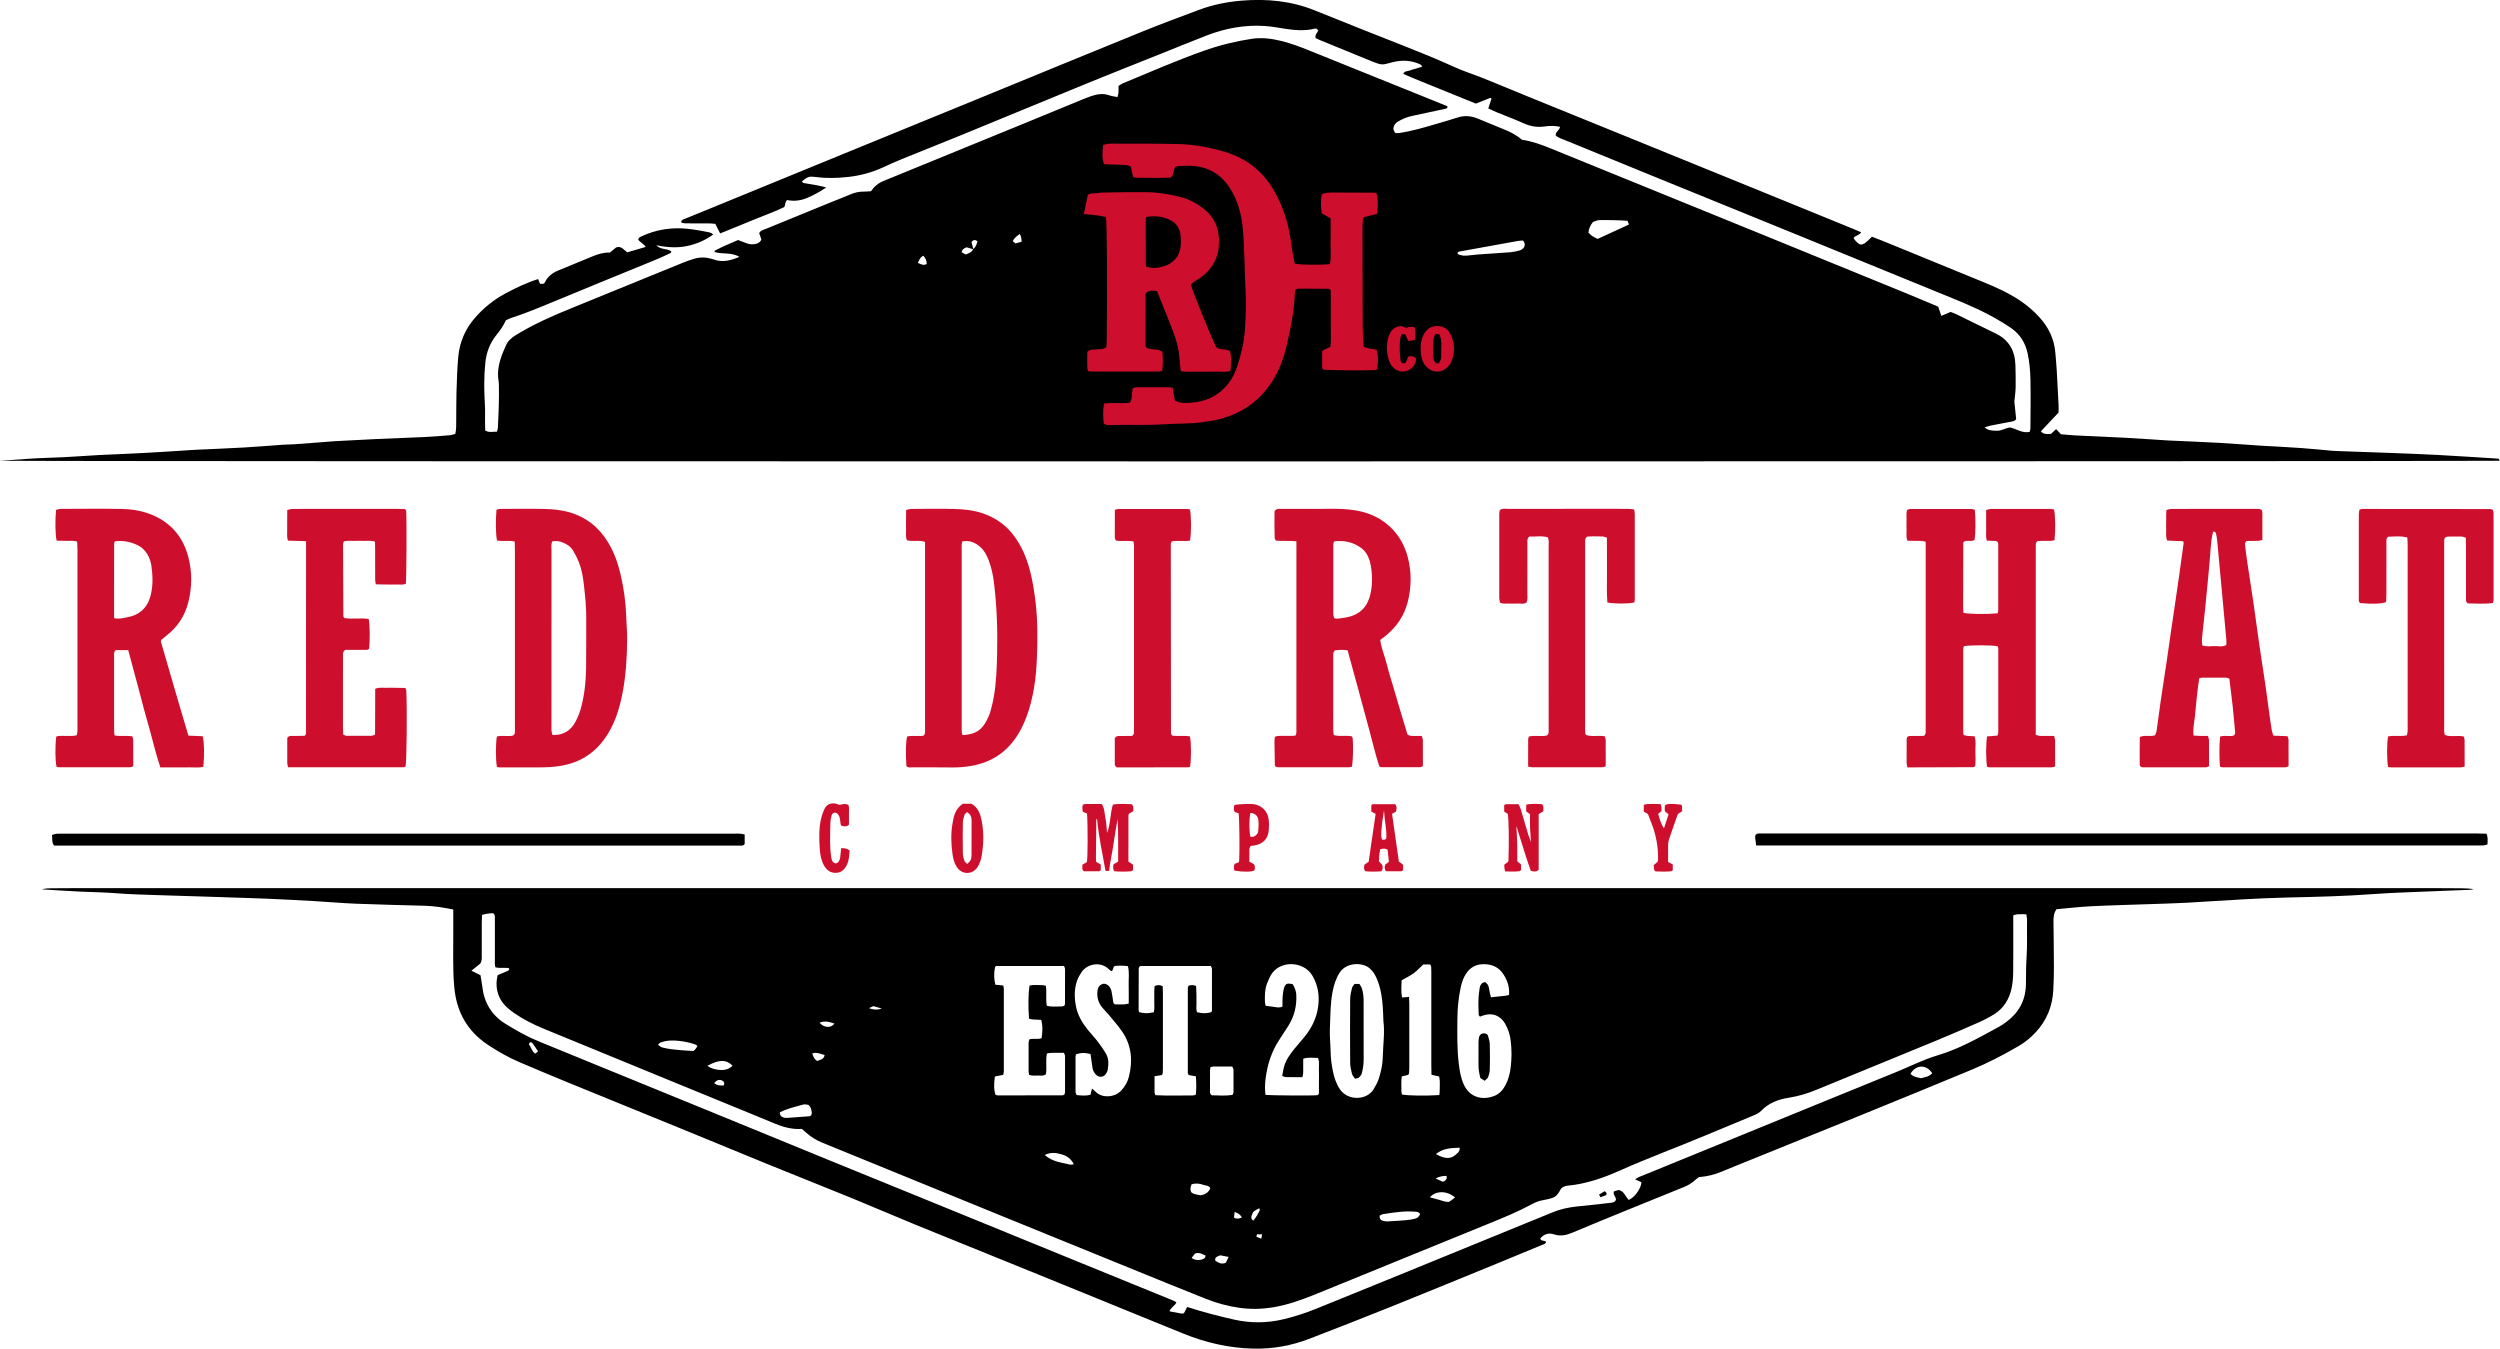
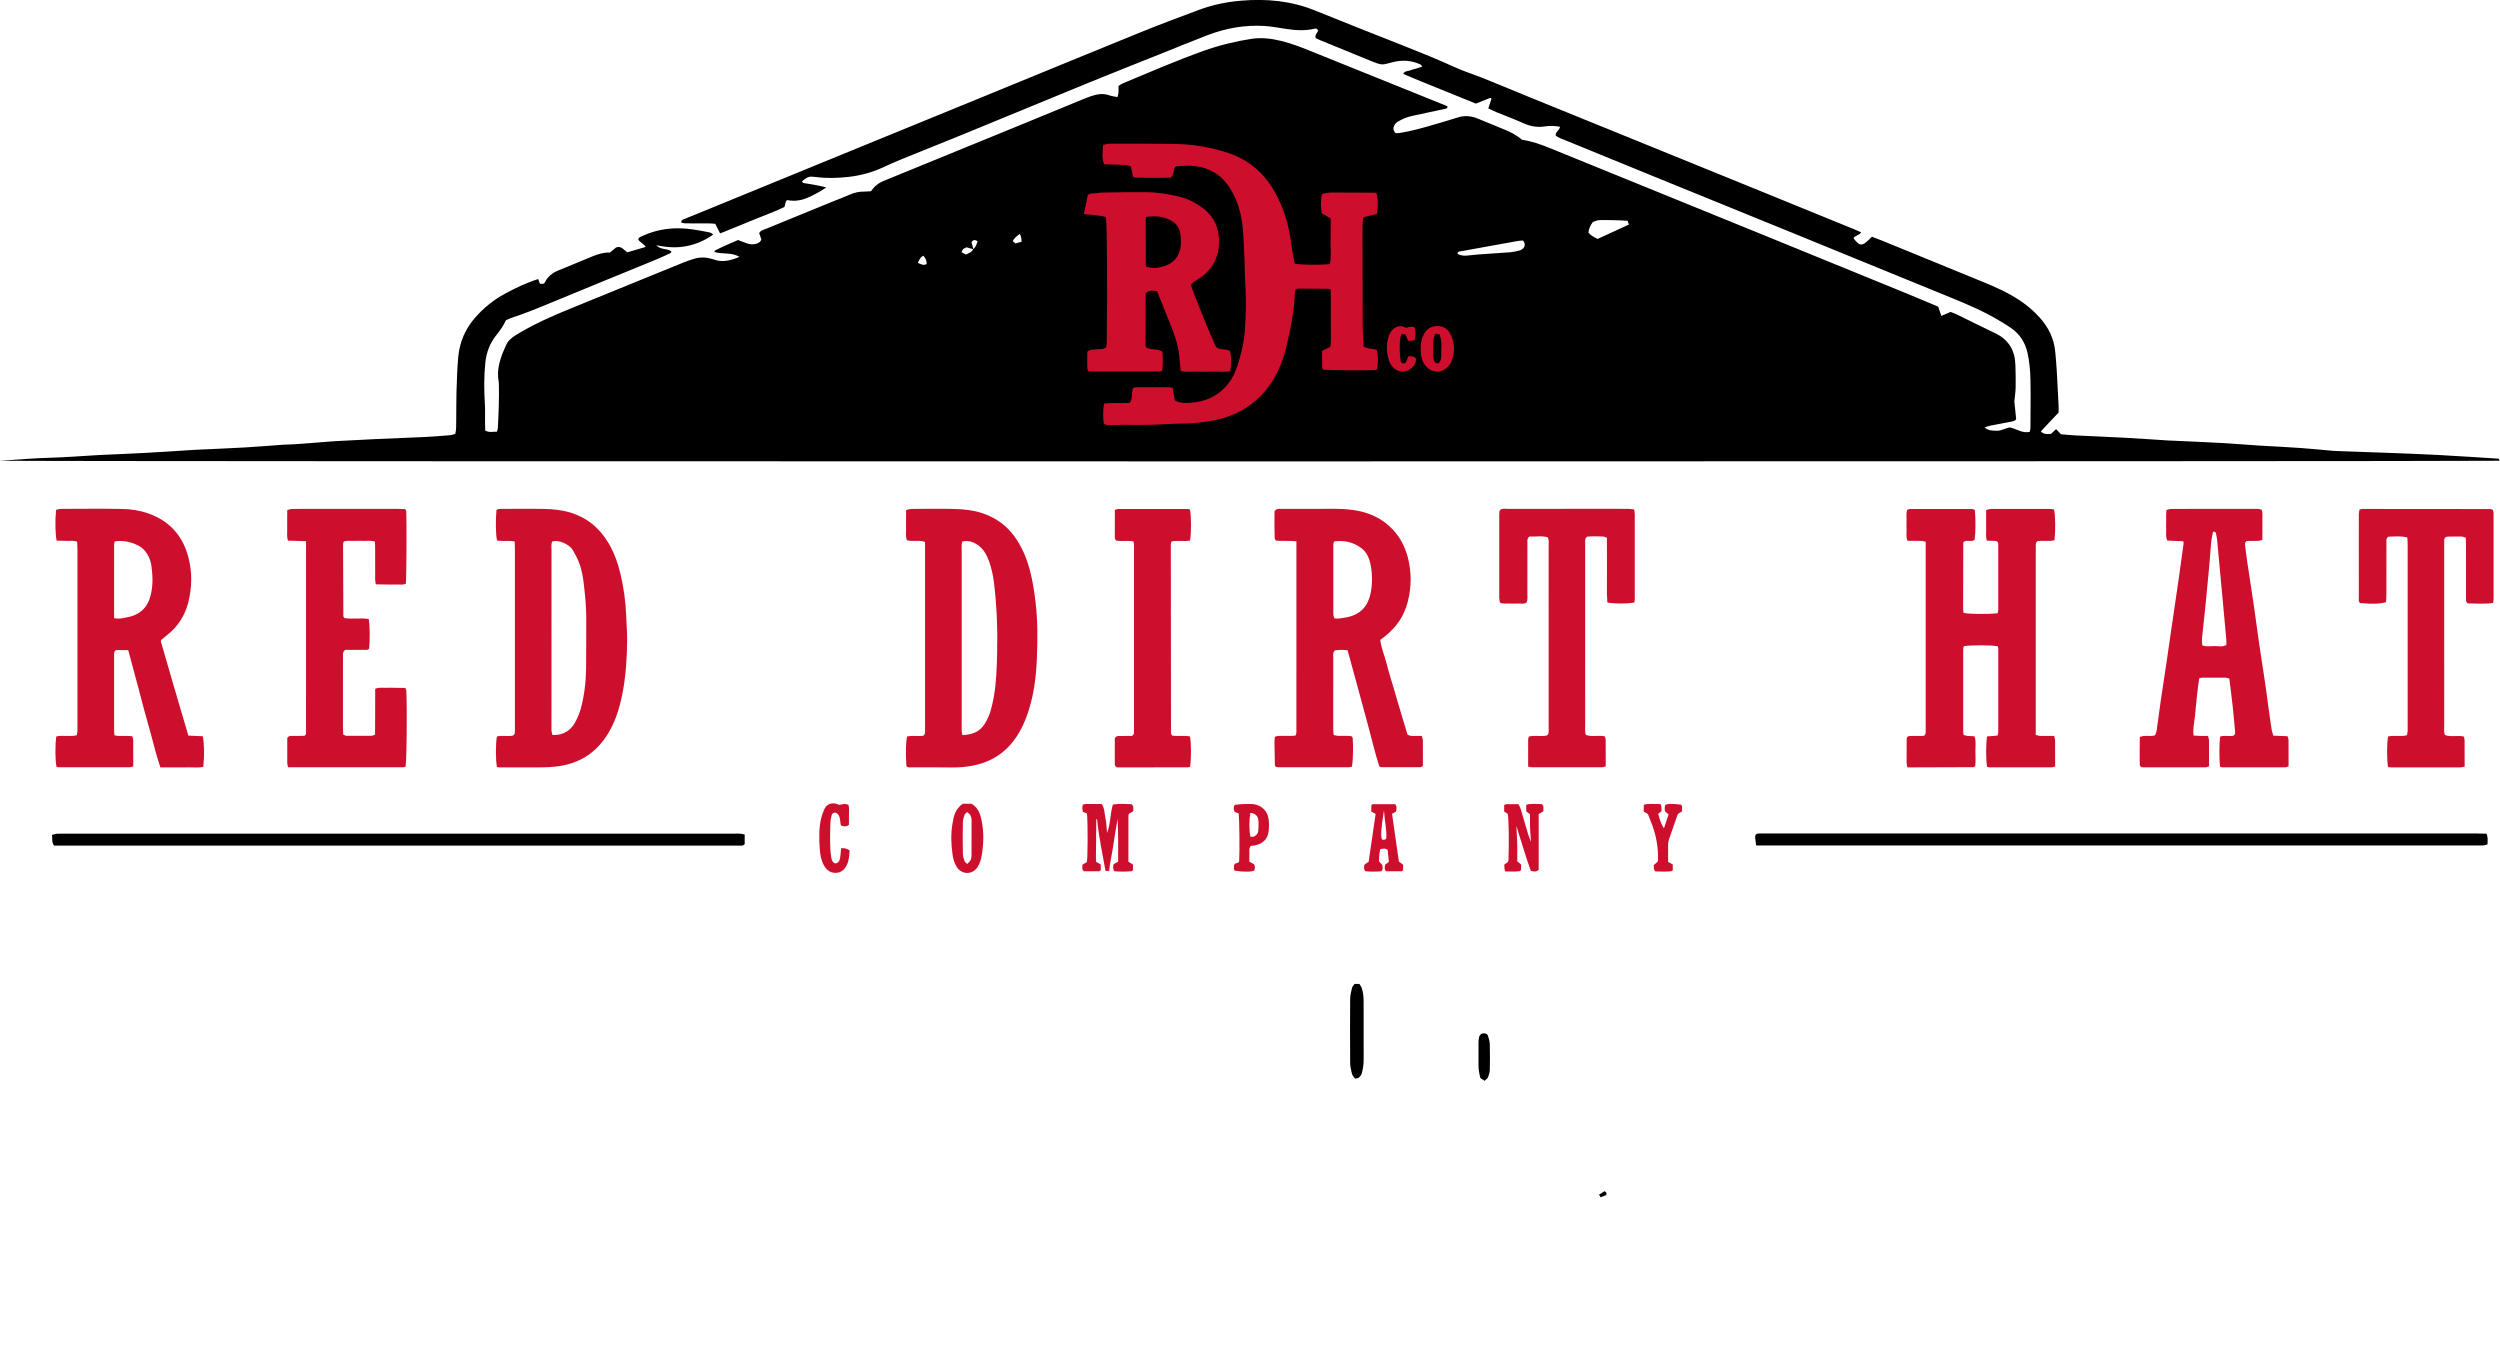
<svg xmlns="http://www.w3.org/2000/svg" viewBox="0 0 1134.45 612.01">
  <defs>
    <style>.c{fill:#ce0e2d;}</style>
  </defs>
  <g id="a">
    <polygon class="c" points="480.7 198 483.3 55.67 571.69 55.67 615.74 65.19 648.88 82.28 650.32 129.06 676.65 151.5 685.89 187.36 650.32 198 480.7 198" />
  </g>
  <g id="b">
-     <path d="M205.68,412.71c-4.51-.9-8.61-1.57-12.79-1.69-10.44-.3-20.89-.52-31.33-.93-6.39-.25-12.76-.84-19.15-1.2-7.04-.4-14.08-.76-21.13-1.07-6.52-.28-13.05-.45-19.58-.67-.26,0-.52-.03-.78-.04-10.05-.31-20.11-.6-30.16-.94-6-.21-12.02-.35-18-.83-5.35-.43-10.7-.49-16.05-.73-5.73-.26-11.46-.66-17.74-1.04,1.84-.5,3.19-.47,4.52-.49,3.4-.05,6.8-.06,10.19-.06,357.21,0,714.43,0,1071.64,0,3.79,0,7.58,.01,11.37,.06,1.95,.02,3.9,.12,5.85,.35-1.41,.48-2.88,.4-4.32,.45-8.87,.35-17.75,.67-26.62,1.05-4.96,.21-9.92,.43-14.86,.8-12.9,.97-25.82,1.25-38.75,1.55-6.53,.15-13.05,.45-19.57,.8-8.6,.46-17.2,1.08-25.8,1.55-4.95,.27-9.91,.4-14.87,.58-9.53,.34-19.06,.56-28.58,1.02-5.34,.26-10.65,.89-15.98,1.36-1.34,1.9-1.38,3.97-1.36,6.05,.07,6.79,.18,13.59,.19,20.38,0,3.39-.11,6.79-.27,10.18-.36,7.45-3.02,13.99-8.16,19.42-2.15,2.28-4.57,4.29-7.29,5.89-6.99,4.11-14.18,7.83-21.66,10.94-17.1,7.11-34.26,14.11-51.41,21.1-16.31,6.65-32.65,13.22-48.97,19.83-4.23,1.71-8.48,3.4-12.69,5.17-3.4,1.43-6.91,2.35-10.65,2.6-.69,.55-1.44,1.07-2.11,1.68-1.38,1.25-2.97,2.13-4.67,2.82-8.46,3.44-16.93,6.85-25.38,10.3-8.45,3.45-16.91,6.9-25.33,10.44-2.74,1.15-5.35,1.71-8.32,.72-2.35-.78-4.59-.09-6.2,1.95,.56,1.34,1.98,.7,2.67,1.46-.28,1.1-1.33,1.18-2.13,1.52-5.78,2.42-11.56,4.82-17.36,7.19-16.66,6.81-33.31,13.67-50.01,20.39-12.59,5.06-25.22,10-37.88,14.88-8.11,3.12-16.53,4.66-25.27,4.48-11.25-.22-21.96-2.73-32.32-6.96-21.74-8.87-43.49-17.73-65.24-26.58-18.61-7.56-37.25-15.06-55.85-22.65-9.66-3.95-19.23-8.11-28.89-12.06-12.68-5.18-25.42-10.21-38.11-15.38-13.29-5.41-26.54-10.92-39.83-16.35-17.15-7.01-34.32-13.97-51.46-20.99-7.24-2.97-14.46-6-21.66-9.08-4.93-2.11-9.58-4.78-14.06-7.73-9.34-6.16-14.3-14.87-15.35-25.99-.79-8.35-.42-16.7-.48-25.06-.03-3.38,0-6.76,0-10.47Zm333.04,180.36c7.09,2.31,14.15,4.12,21.26,5.73,7.51,1.7,14.99,1.63,22.49-.16,5.09-1.22,10.04-2.85,14.88-4.8,10.89-4.38,21.76-8.81,32.63-13.25,24.88-10.15,49.76-20.31,74.63-30.49,3.41-1.4,6.96-2.18,10.6-2.59,3.24-.36,6.49-.66,9.73-1.01,2.07-.22,4.15-.48,6.22-.73,.93-.12,1.8-.35,2.12-1.36,.07-1.33-1.46-2.21-.92-3.79,.78-.22,1.63-.47,2.15-.62,1.64,.38,2.32,1.3,2.94,2.34,.45,.75,1.04,1.41,1.63,2.19,1.86-.95,3.11-2.22,4.1-3.8,.82-1.31,1.59-2.62,1.65-4.28-.96-.43-1.77-.78-2.86-1.27,.7-.43,1.2-.84,1.76-1.07,2.65-1.1,5.32-2.16,7.98-3.24,21.13-8.63,42.26-17.27,63.39-25.9,15.09-6.17,30.18-12.35,45.29-18.47,6.29-2.54,12.34-5.68,18.86-7.61,9.86-2.91,18.69-7.98,27.63-12.83,1.26-.68,2.45-1.5,3.6-2.36,5.59-4.15,8.62-9.68,8.84-16.67,.13-3.92-.04-7.85,.25-11.75,.44-6.01,.16-12.01,.26-18.01,.01-.74-.21-1.48-.35-2.4-1.47,0-2.77-.05-4.06,.02-.59,.03-1.18,.29-1.85,.47v4.08c0,7.19,.06,14.37-.03,21.56-.03,2.47-.2,4.98-.71,7.39-1.04,4.89-3.48,9.03-7.79,11.77-2.3,1.46-4.76,2.72-7.26,3.83-6.32,2.8-12.67,5.54-19.06,8.18-18.09,7.46-36.22,14.82-54.3,22.29-4.12,1.7-8.3,2.99-12.73,3.67-4.71,.73-9.1,2.37-12.51,5.94-.92,.97-2.07,1.52-3.3,2.03-7.36,3.02-14.7,6.09-22.04,9.16-13,5.44-26.22,10.31-39.1,16.05-7.52,3.35-15.3,6-23.59,6.75-1.07,.1-1.99,.58-2.76,1.31-2.02,3.6-2.63,4.06-6.52,4.9-.64,.14-1.28,.28-1.92,.39-1.55,.28-3.02,.81-4.4,1.56-6.31,3.44-12.94,6.18-19.59,8.88-26.22,10.67-52.42,21.38-78.64,32.06-6.53,2.66-13.14,5.07-20.15,6.16-4.94,.77-9.92,.82-14.84,.12-5.16-.74-10.22-2.09-15.08-4.04-5.33-2.13-10.66-4.25-15.98-6.41-24.89-10.12-49.79-20.24-74.67-30.39-27.9-11.38-55.78-22.82-83.69-34.17-2.72-1.11-5.08-2.63-7.22-4.58-.57-.52-1.17-1-1.84-1.57-4.39,.29-8.51-.83-12.52-2.52-3.24-1.37-6.51-2.7-9.76-4.04-14-5.74-28-11.47-42-17.21-17.62-7.23-35.23-14.48-52.86-21.7-4.73-1.94-9.26-4.24-13.46-7.15-1.59-1.11-3.15-2.37-4.44-3.81-3.19-3.56-4.25-8.54-2.97-13.36,1.41-.59,2.97-1.22,4.51-1.89,.46-.2,.89-.49,.63-1.25-1.95-.43-4.08,.18-6.19-.43-.34-1.25-.23-2.43-.23-3.58,0-6.27,0-12.54,0-18.81,0-.77,.09-1.59-.83-2.13-1.6,.03-3.24,.26-4.99,.78-.05,1.14-.12,2.17-.12,3.19-.01,4.96,0,9.93-.01,14.89,0,1.3,.17,2.63-.64,3.97-1.19,.95-2.5,2-4.04,3.24,1.47,.74,2.71,1.37,4.1,2.07,.27,1.64,.61,3.29,.8,4.97,.81,7.34,4.17,13.12,10.47,17.03,4.88,3.03,9.88,5.85,15.22,8.03,8.69,3.55,17.38,7.13,26.07,10.68,16.06,6.56,32.13,13.11,48.18,19.68,18.35,7.51,36.69,15.05,55.04,22.55,17.39,7.11,34.79,14.17,52.18,21.27,21.13,8.62,42.26,17.27,63.4,25.89,14.25,5.82,28.51,11.61,42.76,17.43,.58,.24,1.12,.57,1.67,.85-.63,1.74-2.58,2.32-3.12,4.13,1.89,.37,3.67,.73,5.47,1.04,.35,.06,.74-.14,1.11-.22,.49-.94,.95-1.84,1.45-2.79Zm-83.46-145.88c.13,.76,.26,1.13,.26,1.51,.01,12.53,.01,25.06,0,37.59,0,.49-.2,.99-.3,1.45-1.37,.28-2.61,.53-3.78,.77-.5,4.29-.44,5.94,.3,8.29,.34,.09,.71,.27,1.08,.27,9.79,0,19.58,0,29.37-.03,.23,0,.46-.19,.78-.34,.1-.29,.31-.64,.32-1,.02-5.48,.03-10.96,0-16.45,0-.46-.29-.92-.5-1.52-2.58,.15-5.03-.25-7.72,.31-.69,3.18,.07,6.46-.47,9.46-1.17,.83-2.25,.55-3.26,.55-1.4,0-2.84,.24-4.34-.28-.09-.56-.24-1.05-.25-1.54-.02-4.31-.03-8.62,0-12.92,0-.6,.25-1.2,.37-1.69,1.97-.53,3.85,.17,5.53-.53,.52-3.72,.49-5.55-.11-8.13-.11-.06-.21-.18-.32-.18-1.17-.05-2.35-.06-3.51-.15-.61-.05-1.21-.24-1.76-.36-.45-5.43-.33-12.36,.27-15.09,1.87-.35,3.82-.13,5.75-.14,.49,0,.98,.17,1.58,.28,.56,3.04-.12,6.06,.47,9.09,2.28,.61,4.5,.25,6.68,.29,.47,.01,.94-.23,1.3-.32,.14-.46,.28-.7,.28-.94,.02-5.22,.04-10.44,.01-15.66,0-.47-.29-.94-.45-1.44-10.31,0-20.48,0-30.66,.02-.22,0-.43,.24-.65,.36-.56,3.24-.53,5.42,.14,8.13,1.09,.11,2.23,.22,3.59,.35Zm68.64,41.19c0,2.65-.01,4.99,.02,7.33,0,.36,.21,.71,.39,1.27,5.71,.3,11.43,.09,17.14,.11,.36,0,.71-.23,1.2-.4,.27-2.71,.25-5.41,0-8.28-1.17-.21-2.28-.41-3.26-.58-.19-.44-.38-.67-.38-.9-.01-12.92-.01-25.84,0-38.76,0-.23,.19-.46,.39-.93,.98-.17,2.06-.46,3.38,.23,.05,1.25,.12,2.52,.14,3.8,.02,1.44-.03,2.87,.02,4.31,.04,1.27-.28,2.59,.29,3.78,3.18,.6,3.96,.58,6.49-.09,.08-.24,.23-.47,.23-.71,.02-6.26,.04-12.53,.01-18.79,0-.47-.3-.94-.47-1.42-10.7,0-21.27,0-31.84,.02-.21,0-.42,.25-.64,.38-.1,.23-.28,.46-.28,.69-.03,6.26-.05,12.53-.05,18.79,0,.37,.15,.73,.23,1.06,2.73,.65,3.45,.66,6.67,.06,.46-1.85,.14-3.8,.21-5.73,.08-2.06-.13-4.13,.16-6.17,1.31-.54,2.39-.64,3.67,.13,.03,.98,.08,2,.08,3.02,0,11.35,0,22.71,0,34.06,0,.78-.02,1.57-.08,2.35-.02,.24-.22,.46-.42,.84-.89,.14-1.89,.31-3.32,.54Zm-28.36,5.61c.9,.78,1.41,1.17,1.87,1.63,2.61,2.62,8.32,2.55,11.36-.73,1.64-1.77,2.84-3.77,3.44-6.07,1.9-7.27,1.35-14.28-2.94-20.63-1.89-2.8-4.19-5.32-6.35-7.94-.91-1.11-1.98-2.09-2.87-3.21-1.8-2.27-2.42-4.88-1.99-7.73,.21-1.41,.99-2.41,2.37-2.83,1.08-.33,2.53,.43,3.27,1.66,.26,.44,.52,.92,.62,1.42,.29,1.4,.51,2.82,.72,4.23,.1,.62-.09,1.32,.89,1.99,1.21,0,2.77,.03,4.32-.02,.6-.02,1.2-.23,1.94-.38,0-2.93,.07-5.66-.02-8.39-.09-2.83,.4-5.69-.34-8.55-2.19-.33-4.24-.27-5.92-.11-1.21,.64-.42,2.04-1.7,2.36-.45-.39-.95-.79-1.43-1.22-3.44-3.13-9.39-2.23-12.03,1.74-.79,1.19-1.53,2.45-1.99,3.79-1.33,3.79-1.27,7.7-.52,11.59,.79,4.07,2.84,7.55,5.4,10.73,1.47,1.83,3.11,3.53,4.54,5.39,1.34,1.75,2.63,3.58,3.72,5.49,1.29,2.26,1.2,4.78,.76,7.26-.13,.73-.57,1.46-1.02,2.08-.98,1.33-2.92,1.42-4.15,.28-.99-.93-1.58-2.05-1.76-3.4-.28-2.05-.58-4.11-.87-6.13-2.93-.67-3.88-.66-6.52,.09-.09,.33-.29,.7-.29,1.07-.02,5.35-.02,10.71,.01,16.06,0,.47,.32,.93,.5,1.41,2.2,.22,4.25,.42,6.27-.14,.21-.86,.4-1.6,.69-2.8Zm189.23-42.49c.31-3.52-.72-6.45-2.39-9.15-2.2-3.54-5.48-4.97-9.63-4.81-4.02,.16-6.57,2.35-8.27,5.66-.82,1.6-1.32,3.41-1.7,5.18-1.02,4.73-1.42,9.55-1.45,14.38-.05,6.66-.17,13.32,.64,19.96,.4,3.25,.9,6.46,2.29,9.46,2.73,5.88,8.4,7.22,13.83,5.13,2.42-.93,4.02-2.85,5.18-5.12,1.26-2.47,1.93-5.13,2.26-7.86,.49-4.03,.48-8.06,0-12.1-.32-2.76-1.18-5.35-2.57-7.75-1.85-3.18-5.33-5.28-10.09-3.61-.46,.16-.91,.32-1.31,.46-.28-.39-.54-.59-.55-.8-.13-3.65-.34-7.3,.26-10.94,.11-.64,.12-1.32,.33-1.93,.35-1.01,.9-1.89,2.41-1.99,.39,.44,1.08,.93,1.32,1.58,.4,1.08,.5,2.27,.75,3.41,.13,.6,.31,1.19,.49,1.89,2.39-.25,4.59-.48,6.78-.73,.37-.04,.74-.17,1.42-.33Zm-57.01,11.9c-.15-4.68-.28-8.59-1-12.46-.48-2.58-1.16-5.08-2.27-7.45-.72-1.55-1.67-2.94-2.97-4.08-3.24-2.84-10.53-2.77-13.57,1.89-1.74,2.68-2.64,5.63-3.25,8.72-1.09,5.54-.97,11.16-1.22,16.75-.16,3.5,.27,7.03,.33,10.55,.05,2.89,.43,5.72,.98,8.54,.57,2.95,1.51,5.79,3.19,8.35,3.55,5.44,12.26,5.18,15.32,.07,.93-1.55,1.86-3.18,2.4-4.89,.97-3.11,1.7-6.31,1.77-9.59,.13-5.73,.98-11.44,.29-16.41Zm-53.49,33.45c2.98,.27,21.79,.37,23.48,.13,.21-.03,.38-.33,.76-.67v-5.28c0-1.83,.06-3.66-.02-5.48-.08-1.78,.36-3.61-.39-5.47-2.26,0-4.43-.45-6.72,.36,0,2.19,.03,4.27-.02,6.35-.01,.61-.22,1.22-.37,2.02-2.49,0-4.83,.03-7.16-.02-.59-.01-1.18-.29-1.99-.49,.27-1.45,.43-2.73,.75-3.97,.84-3.23,2.74-5.89,4.82-8.42,1.49-1.82,3.04-3.58,4.53-5.4,3.29-4.02,5.51-8.54,6.21-13.72,.67-4.92-.05-9.59-2.55-13.96-3.91-6.82-15-7.3-18.97-.22-.69,1.24-1.24,2.57-1.75,3.9-.99,2.62-.94,5.38-.88,8.12,.01,.6,.21,1.2,.33,1.79,1.38,.18,2.53,.33,3.69,.48,1.26,.17,2.54,.56,3.93-.16,.02-1.56-.03-3.12,.1-4.66,.1-1.28,.26-2.6,.65-3.82,.64-1.98,1.53-2.26,3.97-1.59q1.45,2.51,1.56,4.71c.26,5.1-.92,9.83-3.63,14.16-1.31,2.1-2.66,4.18-4.04,6.24-3.54,5.32-5.44,11.24-6.24,17.52-.31,2.43-.42,4.91-.06,7.56Zm78.87,.08c.08-.96,.21-1.72,.18-2.47-.06-1.94,.26-3.9-.27-5.97-1.1-.25-2.2-.49-3.47-.78-.03-1.41-.08-2.7-.08-3.99,0-13.84,0-27.68,0-41.52,0-1.17,0-2.35-.07-3.52-.02-.35-.3-.68-.46-1.03h-3.1c-1.51,1.4-2.83,2.86-4.4,4-1.65,1.21-3.54,2.1-5.45,3.21-.09,2.5-.31,5.06,.19,7.77,1.15-.09,2.1-.16,3.18-.24,.05,1.11,.12,2.01,.12,2.91,0,9.79,0,19.58,0,29.38,0,.78-.03,1.57-.11,2.34-.02,.23-.23,.43-.42,.75-.9,.22-1.87,.45-2.88,.69-.35,2.34-.14,4.56-.17,6.77,0,.49,.17,.99,.25,1.43,2.81,.55,10.31,.67,16.96,.26Zm-93.85-.06c.2-.51,.45-.86,.45-1.22,.03-3.38,.04-6.77,0-10.15,0-.46-.34-.92-.58-1.53-2.94,0-5.79-.01-8.65,.01-.36,0-.72,.18-1.23,.31-.07,.51-.2,1-.2,1.49-.02,3.12-.02,6.25-.01,9.37,0,.64-.04,1.31,.81,1.87,3.01,.06,6.22,.31,9.41-.16Zm-205.43,7.9c0,1.44,.76,2.07,1.83,2.38,.49,.14,1.03,.16,1.54,.13,3.37-.23,6.74-.48,10.1-.75,.23-.02,.44-.24,.83-.48,.06-.36,.27-.88,.19-1.34-.21-1.13-.28-2.36-1.58-3.36-.61-.04-1.56-.34-2.37-.11-3.58,1.01-7.25,1.81-10.54,3.53Zm290.52,46.1c-.56-1-1.51-.97-2.4-1.04-4.82-.38-9.55,.37-14.29,1.11-.6,.09-1.14,.48-1.63,.7-.14,1.26,.38,1.98,1.31,2.29,.72,.24,1.52,.36,2.27,.32,2.84-.14,5.68-.33,8.52-.57,1.28-.11,2.57-.32,3.82-.62,1.15-.29,2.09-.93,2.39-2.18Zm-329.68-73.95q1.22-1.01,1.76-2.3c-.31-.22-.59-.52-.94-.64-2.46-.87-5.01-1.4-7.59-1.67-2.73-.29-5.47-.24-8.1,.73-.41,.15-.72,.57-1.25,1.02,.74,.53,1.21,1.06,1.77,1.22,1.37,.37,2.79,.64,4.2,.82,2.06,.26,4.14,.42,6.21,.59,1.29,.11,2.59,.16,3.94,.24Zm159.39,47.21c3.43,3.07,7.63,3.41,11.6,4.36,.42,.1,.91-.09,1.6-.18-1.29-2.47-3.12-3.79-5.47-4.47-2.53-.73-5.05-1.09-7.74,.28Zm402.71-37.12c-2.86-4.35-7.63-3.69-9.84,.24,1.24,1.49,3.06,1.61,4.83,2.03,1.66-.54,3.53-.6,5.01-2.26Zm-336.08,50.4c-.63,1.43-.75,2.54-.15,3.61,1.32,1.14,2.95,1.03,4.16,1.39,2.24-.36,3.68-1.32,4.46-3.15-.54-1.43-1.95-1.17-2.98-1.55-1.72-.64-3.51-.91-5.48-.29Zm110.84-13.75c1.82,1.03,3.24,1.64,4.78,1.77,.86,.07,1.84-.03,2.62-.39,.9-.41,1.71-1.1,2.44-1.8,.6-.57,1.09-1.31,.97-2.43-3.76,.14-7.33,.16-10.81,2.85Zm-330.55-40.04c1.69,1.29,4,1.94,6.5,1.94,1.92,0,3.56-.6,4.9-2-3-2.85-5.94-2.82-11.41,.06Zm327.85,59.7c1.41,.38,2.77,.75,4.12,1.12,1.47,.39,2.87,1.07,4.53,.96,.49-.33,1.03-.68,1.54-1.06,.41-.3,.8-.64,1.21-.97-3.72-3.15-8.72-3.15-11.42-.05Zm-95.09,26.31c-1.06,.42-2.01,.58-2.33,1.59-.07,.22,.03,.49,.06,.86,1.35,.88,2.72,1.81,4.74,.94,.36-.73,.79-1.6,1.3-2.64-1.37-.27-2.49-.5-3.77-.75Zm-13.04,1.22c1.66,1.11,3.06,1.04,4.42,.75,.84-.18,1.77-.53,1.93-1.84-1.46-.61-2.82-1.65-4.84-.91-.35,.46-.8,1.05-1.52,1.99Zm-166.54-92.09c-1.41-.5-2.74-.93-4.15-1-.44-.02-.9,.15-1.46,.26,.49,1.43,.89,2.64,2.28,3.43,1.19-.63,2.97-.52,3.34-2.68Zm4.51-14.26c-3.13-1.12-4.71-1.2-6.82-.43,1.29,1.36,2.04,1.75,3.5,1.9,1.26,.12,2.27-.33,3.32-1.47Zm189.99,89.41c1.36-1.49,2.14-3.08,2.95-4.64,.12-.23-.12-.64-.2-.99-2.33,1.15-2.85,1.54-3.34,2.97-.27,.8-.65,1.71,.58,2.66Zm86.08-17.61c1.41-.61,1.94-1.42,1.64-2.7q-2.64-.05-4.99,1.16c1.25,.57,2.37,1.09,3.35,1.54Zm-410.62-59.21c-.97-1.43-1.7-2.67-2.59-3.77-.44-.55-1.12-.61-1.58,.6,1.05,1.16,1.27,3.09,2.87,4.21l1.29-1.04Zm84.33,15.44c.45-1.28-.15-1.96-1.02-2.29-1.36-.51-2.43,.06-3.37,1.27,1.42,1.18,2.9,1.12,4.39,1.02Zm235.03,59.98c-.73-1.53-1.87-2.02-3.25-2.55-.12,.95-.23,1.78-.32,2.55,1.17,.71,2.14,.55,3.57,0Zm-169.21-95.04c1.85,.72,3.56,.95,5.87,.2-1.63-.47-2.7-.78-3.82-1.11-.71,.31-1.38,.61-2.05,.9Zm178.06,104.66c.13-.7,.23-1.26,.37-2h-2.35c-.11,.41-.17,.65-.27,1.06,.66,.28,1.35,.57,2.25,.94Z" />
    <path d="M395.2,86.83q2.22-3.28,5.65-4.68c21.74-8.89,43.47-17.77,65.21-26.67,8.45-3.46,16.89-6.95,25.33-10.43,1.09-.45,2.18-.88,3.29-1.27,2.88-1.01,5.76-1.61,8.79-.5,1.08,.4,2.28,.49,3.63,.77,.17-.71,.4-1.29,.44-1.88,.07-1.03,.02-2.07,.02-3.19,.78-.46,1.4-.93,2.09-1.22,12.05-4.99,24.01-10.22,36.31-14.61,7.14-2.55,14.49-4.39,21.97-5.53,4.54-.69,9.11-.13,13.59,.99,4.32,1.08,8.46,2.64,12.57,4.3,20.57,8.29,41.14,16.58,61.71,24.88,.36,.14,.7,.32,1.05,.48,.08,.93-.63,1.02-1.21,1.14-4.97,1.08-9.94,2.16-14.91,3.21-2.33,.49-4.47,1.43-6.5,2.63-.94,.56-1.54,1.4-1.83,2.45-.27,.96,.06,1.79,.82,2.68,.5,0,1.15,.08,1.76-.01,5.56-.85,10.94-2.42,16.32-4,3.38-.99,6.77-1.95,10.11-3.04,3.14-1.03,6.16-.76,9.16,.48,3.86,1.59,7.71,3.2,11.58,4.75,3.05,1.22,5.96,2.65,8.48,4.86,4.56,.65,8.83,2.21,13.07,3.94,30.68,12.52,61.39,24.98,92.08,37.47,22.96,9.35,45.91,18.72,68.85,28.1,4.95,2.02,9.87,4.13,14.89,6.23,.44,1.3,.9,2.63,1.42,4.18,1.43-.61,2.7-1.15,4.2-1.79,.79,.31,1.77,.63,2.69,1.08,5.87,2.85,11.7,5.78,17.59,8.59,6.05,2.9,8.94,7.76,9.13,14.34,.1,3.39,.17,6.79,.11,10.19-.03,1.94-.34,3.87-.59,6.46,.23,2.18,.52,5.04,.82,7.93-.46,.92-1.41,1.03-2.28,1.2-3.2,.62-6.41,1.2-9.6,1.84-.75,.15-1.46,.48-2.44,.8,1.78,1.52,3.66,1.42,5.54,1.48,2.05,.07,3.73-1.13,5.82-1.5,2.91,.42,5.53,2.79,9.08,2.03,.11-.5,.36-1.09,.36-1.69,.04-7.45,.17-14.9,0-22.34-.09-3.9-.45-7.81-1.28-11.65-1.01-4.67-3.35-8.47-7.22-11.27-1.69-1.22-3.5-2.27-5.29-3.35-6.95-4.21-14.37-7.41-21.87-10.47-23.8-9.71-47.58-19.45-71.38-29.16-22.11-9.02-44.23-18-66.34-27.01-12.69-5.17-25.37-10.34-38.04-15.55-1.41-.58-2.95-.99-4.02-2.06-.05-1.77,1.81-2.33,1.98-3.9-2.32-.49-4.67-.51-6.99-.16-3.34,.5-6.43-.04-9.52-1.43-4.04-1.83-8.21-3.36-12.31-5.04-1.2-.49-2.35-1.08-3.72-1.71,.51-1.56,.98-3,1.45-4.44-.23-.13-.48-.38-.61-.33-2.07,.8-4.12,1.63-6.5,2.58-5.31-2.16-10.88-4.37-16.4-6.66-5.49-2.28-11.06-4.37-16.56-6.85,.79-1.44,2.03-1.11,2.93-1.5,.83-.36,1.75-.53,2.62-.79,.97-.3,1.95-.6,3.11-.97-.36-.44-.53-.82-.82-.96-3.92-1.87-7.96-2.15-12.21-1.16-5.57,1.3-4.47,1.92-11.3-.88-7.36-3.02-14.73-6.02-22.1-9.04-.71-.29-1.39-.66-1.98-.94-.4-1.55,.8-2.29,1.19-3.42l-.65-.79c-.33-.04-.61-.14-.84-.08-4.4,1.11-8.81,.79-13.22,.13-3.22-.48-6.41-1.12-9.69-1.32-9.03-.56-17.69,1.04-26.07,4.26-7.06,2.71-14.05,5.61-21.08,8.42-10.54,4.22-21.1,8.36-31.61,12.66-19.56,8-39.09,16.09-58.64,24.11-9.05,3.71-18.15,7.3-27.21,10.99-2.78,1.13-5.51,2.37-8.24,3.63-5.14,2.38-10.49,3.84-16.14,4.45-4.83,.52-9.62,.67-14.45,.03-3.32-.43-3.8-.17-6.48,1.99,.28,.26,.51,.66,.81,.72,2.05,.39,4.12,.68,6.17,1.06,1.25,.23,2.48,.57,4.1,.95-3.06,2.08-5.92,3.63-8.94,4.86-2.82,1.14-5.78,1.5-8.75,.87-1.1,.73-.74,1.96-1.34,3.17-4.57,2.2-9.61,3.97-14.53,6.02-4.8,2.01-9.65,3.93-14.6,5.95-.77-1.52-1.46-2.89-2.21-4.36-.92-.06-1.82-.17-2.72-.18-3.66-.02-7.32,0-10.98-.03-.59,0-1.18-.23-1.72-.35-.09-1.34,.9-1.4,1.54-1.67,4.21-1.76,8.46-3.44,12.68-5.18,19.92-8.16,39.84-16.33,59.76-24.49,21.25-8.7,42.51-17.38,63.76-26.08,23.66-9.69,47.3-19.45,70.99-29.06,8.7-3.53,17.5-6.82,26.3-10.09,6.14-2.29,12.57-3.58,19.07-4.13,11.44-.96,22.66,.07,33.45,4.45,13.54,5.49,27.12,10.87,40.72,16.21,7.53,2.96,15.01,6.02,22.38,9.38,4.38,2,9.01,3.44,13.49,5.24,6.78,2.72,13.51,5.55,20.28,8.31,16.19,6.59,32.39,13.16,48.59,19.74,19.22,7.81,38.43,15.63,57.64,23.45,13.53,5.51,27.06,11.03,40.59,16.55,1.32,.54,2.63,1.11,4.15,1.76-.82,1.5-2.61,1.36-3.4,2.55,0,.06,0,.2,.05,.28,2.57,3.47,3.78,3.58,6.78,.63,.45-.45,.91-.89,1.47-1.44,1.63,.63,3.21,1.21,4.76,1.84,15.21,6.22,30.42,12.45,45.64,18.68,5.81,2.38,11.52,4.92,16.76,8.43,3.28,2.2,6.25,4.73,8.89,7.65,4.07,4.48,6.6,9.67,7.15,15.75,.26,2.86,.51,5.72,.68,8.58,.31,5.21,.56,10.43,.82,15.64,.05,1.03,0,2.07,0,3.21-2.66,2.83-5.33,5.67-8.05,8.56,1.33,1.45,2.89,1.26,4.62,1.13,.68-.64,1.43-1.35,2.3-2.16,.68,.72,1.38,1.46,2.19,2.32,2.12,.18,4.32,.43,6.53,.54,7.43,.37,14.87,.65,22.31,1.05,6.52,.35,13.03,.82,19.54,1.23,.13,0,.26,.01,.39,.02,7.7,.35,15.4,.66,23.09,1.08,6.12,.34,12.24,.83,18.36,1.25,.39,.03,.78,.04,1.17,.06,5.87,.34,11.74,.62,17.6,1.04,4.68,.33,9.36,.82,14.04,1.23,.78,.07,1.57,.1,2.35,.13,7.57,.27,15.14,.52,22.71,.81,7.57,.29,15.14,.55,22.7,.95,9.25,.49,18.49,1.13,27.78,1.7,.2,.32,.39,.62,.59,.95-3.66,.37-1126.5,.41-1134.45-.02,7.67-.47,15.31-1.15,23-1.36,7.04-.19,14.08-.76,21.11-1.16,.39-.02,.78-.06,1.17-.07,7.04-.32,14.09-.6,21.13-.98,6.91-.37,13.81-.85,20.72-1.29,.52-.03,1.04-.07,1.57-.09,7.44-.35,14.88-.64,22.31-1.06,5.86-.33,11.72-.84,17.57-1.25,1.69-.12,3.4-.08,5.09-.2,5.86-.42,11.71-.89,17.57-1.34,.26-.02,.52-.05,.78-.06,6.13-.32,12.26-.67,18.39-.95,7.44-.34,14.88-.59,22.31-.94,3.78-.18,7.56-.49,11.33-.8,.88-.07,1.74-.39,2.62-.6,.53-2.07,.41-4.04,.44-5.98,.08-4.18-.02-8.37,.11-12.54,.17-5.48,.31-10.97,.81-16.43,.62-6.81,3.26-12.87,7.82-18.01,3.85-4.34,8.3-7.94,13.41-10.69,4.83-2.6,9.76-4.97,15.03-6.63,.3,.77,.57,1.48,.83,2.16h1.52c.3-.26,.58-.39,.68-.61,1.24-2.63,3.34-4.3,5.96-5.39,5.3-2.2,10.6-4.41,15.92-6.56,2.43-.98,4.93-1.72,7.68-1.65,.98-.81,1.98-1.63,2.79-2.3,2.49-.86,3.43,1.2,5.09,2.21,2.63-.77,5.36-1.57,8.31-2.43-.85-1.55-2.51-2.03-3.33-3.3-.01-.8,.6-1.08,1.17-1.36,4.76-2.31,9.77-3.54,15.07-3.77,5.41-.24,10.66,.74,15.91,1.79,.38,.08,.74,.25,1.09,.43,.23,.11,.41,.31,.75,.57-3.7,2.63-7.65,4.39-12.09,5.26-4.42,.87-8.78,.61-13.78-.41,2.27,2.33,5.02,1.27,6.86,2.86,0,.7-.7,.87-1.2,1.1-2.25,1.04-4.5,2.07-6.8,3.01-16.05,6.59-32.14,13.1-48.16,19.77-5.55,2.31-11.12,4.51-16.82,6.38-.73,.24-1.4,.65-2.14,1-1.06,2.43-2.56,4.53-4.22,6.57-2.94,3.63-4.55,7.84-5.05,12.52-.68,6.39-.59,12.76-.21,19.16,.15,2.6,.04,5.23,.06,7.84,.01,1.3,.06,2.59,.09,3.9,1.86,1.07,3.61,.4,5.3,.53,.21-.71,.39-1.06,.41-1.43,.36-6.65,.64-13.3,.49-19.97-.01-.65-.07-1.3-.18-1.95-.65-3.99,.24-7.79,1.55-11.51,.47-1.35,1.18-2.62,1.69-3.96,.9-2.31,2.58-3.78,4.67-5.06,8.04-4.94,16.63-8.71,25.35-12.25,16.8-6.82,33.58-13.7,50.37-20.54,1.69-.69,3.41-1.3,5.16-1.82,2.55-.76,5.14-.75,7.72-.02,.38,.11,.76,.18,1.13,.32,3.97,1.5,7.67,.52,11.72-1.17-3.73-2.19-7.73-1.07-11.29-2.19,.03-.22-.01-.57,.1-.63,3.45-1.82,7.06-3.3,10.55-4.82,1.53,.58,2.85,1.14,4.21,1.59,1.26,.42,2.57,.49,3.87,.16,1.04-.26,1.95-.75,2.51-1.93-.33-.97-.69-2.04-1.01-2.96,.79-1.35,2.06-1.5,3.11-1.94,9.77-4.03,19.55-8.02,29.34-12.01,2.9-1.18,5.84-2.26,8.71-3.52,2.08-.91,4.18-1.41,6.45-1.36,1.03,.02,2.07-.12,2.99-.18Zm46.49,26.31c-1.08-.33-2.16-.66-3.01-.92-1.28,.43-2.08,.96-2.33,2.26l1.97,1.03c1.27-.7,2.72-.94,3.26-2.47,1.28-.85,1.56-2.25,2.03-3.54-1.05-.75-1.94-.83-2.75,.36,.27,1.06,.55,2.17,.83,3.28Zm59.2,78.98c1.25,1.07,2.61,.77,3.87,.74,7.83-.19,15.67,.2,23.5-.34,5.6-.39,11.22-.14,16.81-.88,3.24-.43,6.47-.86,9.6-1.77,8.11-2.37,14.94-6.69,20.22-13.39,4.37-5.55,7.05-11.87,8.71-18.65,2.02-8.24,3.66-16.55,4-25.07,.02-.49,.22-.98,.34-1.45,.49-.14,.86-.33,1.22-.33,4.57,0,9.14,.03,13.71,.07,.22,0,.44,.23,.96,.52,.12,2.66,.05,5.51,.06,8.35,.01,3,.04,6.01,0,9.01-.04,2.84,.21,5.71-.17,8.45-1.37,.66-2.52,1.22-3.75,1.81,0,1.55-.06,2.98,.02,4.41,.07,1.39-.32,2.84,.3,4.12,2.98,.32,19.34,.46,24.02,.2,.22-.01,.43-.25,.64-.38,.5-4.19,.44-6.42-.26-8.81-1.93-.57-4.12-.31-5.91-1.5-.15-3.35-.4-6.6-.41-9.86-.07-13.98-.07-27.95-.09-41.93,0-1.57,0-3.14,.09-4.7,.04-.75,.28-1.49,.42-2.18l6.07-1.47c.52-4.61,.46-6.91-.23-9.41-.24-.08-.48-.24-.72-.24-6.53-.04-13.06-.08-19.59-.08-1.56,0-3.08,.3-4.51,.74-.53,3.26-.53,5.67,.01,8.72,1.26,.72,2.59,1.48,3.99,2.29,0,3.54,.07,6.93-.02,10.32-.09,3.48,.39,6.99-.29,10.4-4.16,.47-13.01,.39-15.95-.16-.27-1.3-.61-2.68-.84-4.08-.55-3.35-.93-6.72-1.58-10.04-1.25-6.44-3.4-12.59-6.6-18.33-5.05-9.08-12.48-15.23-22.51-18.25-7.04-2.12-14.21-3.44-21.54-3.61-9.93-.22-19.86-.14-29.79-.18-.65,0-1.31,0-1.96,.09-.75,.11-1.48,.33-2.15,.49-.48,4.65-.41,6.43,.39,8.74,1.22,.06,2.51,.13,3.8,.17,2.09,.08,4.18,.09,6.26,.25,.73,.05,1.44,.44,2.18,.68,.33,1.65,.64,3.15,.93,4.6,.53,.19,.89,.43,1.25,.44,5.34,.06,10.69,.14,15.81-.03,1.76-1.32,.97-3.42,2.21-4.92,.48-.1,1.1-.33,1.72-.35,1.96-.07,3.92-.2,5.87-.07,7.59,.5,13.46,4.09,17.37,10.51,3.16,5.17,4.88,10.98,5.5,17,.54,5.32,.64,10.68,.89,16.03,.13,2.74,.08,5.49,.25,8.22,.47,7.57,.45,15.12-.09,22.69-.4,5.65-1.74,11.07-3.46,16.41-.92,2.86-2.23,5.58-4.11,7.97-4.2,5.36-9.83,8.08-16.5,8.62-2.55,.21-5.23,.47-7.73-1.05-.33-1.87-.66-3.76-.99-5.63-.57-.13-.94-.3-1.31-.3-5.1-.02-10.19-.02-15.29,0-.48,0-.96,.22-1.46,.35-.62,2.25-.04,4.6-1.36,6.69-3.83,.43-7.75-.2-11.74,.39-.53,3.11-.45,6.04-.1,8.94Zm.96-93.65c.5,3.22,.67,30.7,.37,56.51-.01,.89-.13,1.78-.19,2.53-1.39,1.16-2.89,.84-4.28,1.02-1.39,.18-2.9-.11-4.34,1.08-.08,2.43-.06,5.03,0,7.63,0,.36,.21,.71,.33,1.11,.42,.1,.79,.26,1.15,.26,10.32,.01,20.64,.02,30.96,0,.48,0,.96-.22,1.52-.36,.44-2.98,.32-5.81,.12-8.58-2.27-1.79-5.32-.48-7.46-2.12-.09-.52-.21-.89-.21-1.27,0-7.57,.03-15.15,.05-22.72,0-.12,.04-.25,.1-.37,.05-.12,.14-.22,.33-.51,1.35-.96,2.98-.86,4.74-.56,2.35,5.87,4.71,11.65,6.98,17.46,1.62,4.14,2.86,8.39,3.19,12.86,.14,1.93,.37,3.85,.59,5.99,2.49,.45,4.96,.16,7.41,.21,2.61,.05,5.23,.08,7.84,0,2.44-.08,4.92,.37,7.28-.29,.51-4,.45-6.56-.16-9.01-1.91-1.26-4.47-.29-6.29-1.82-3.01-6.28-10.81-25.5-11.46-28.3,1.23-1.52,3.09-2.3,4.65-3.45,3.48-2.55,5.92-5.79,7.25-9.93,.78-2.42,.89-4.87,.82-7.35-.17-5.7-2.55-10.33-7.03-13.82-3.11-2.42-6.54-4.29-10.4-5.27-4.95-1.25-9.97-2.1-15.06-2.17-6.79-.1-13.58,.06-20.37,.15-1.04,.01-2.08,.19-3.11,.33-1.13,.15-2.36-.14-3.54,.72-.56,2.69-1.13,5.47-1.8,8.7,3.52,.33,6.87,.55,10.04,1.35Zm142.81,59.62c.04,.91,.01,1.83,.14,2.72,.34,2.37,1.16,4.52,3.04,6.14,2.53,2.19,6.06,2.27,8.55,.06,.86-.76,1.71-1.7,2.14-2.73,1.74-4.15,1.69-8.34-.22-12.45-1.23-2.63-3.44-3.92-6.25-3.88-2.63,.04-4.67,1.32-5.95,3.74-1.06,2.02-1.51,4.13-1.45,6.38Zm-2.03,4.8c-.84-1.32-2.09-1.35-3.55-1.16-.42,1-.85,2.04-1.19,2.87-1.11,.58-1.75,.28-2.26-.46-.75-5.37-.61-11.2,.45-12.55l1.64,.14c.47,1.08,.88,2.01,1.25,2.89q1.65,.2,3.2-.47c.07-1.83,.33-3.73-.19-5.53-1.47-.61-2.71-.31-3.85,.15l-2.35-.85c-3.36,.31-4.93,2.34-5.71,4.98-1.03,3.45-.93,6.97,.11,10.42,.26,.86,.67,1.72,1.18,2.45,2.91,4.15,8.65,3.65,10.83-.94,.27-.57,.29-1.26,.43-1.96Zm48.48-53.75c-.81,.07-1.59,.07-2.35,.21-5.5,.98-10.99,1.99-16.49,2.98-3.2,.58-6.4,1.12-9.59,1.73-.56,.11-1.3,.19-1.28,1.1,1.53,.93,3.18,.97,4.89,.76,1.42-.18,2.84-.33,4.27-.43,4.93-.35,9.87-.65,14.8-1.03,1.29-.1,2.57-.39,3.83-.7,1.02-.25,1.93-.78,2.47-1.69,.39-.95,.4-1.8-.55-2.92Zm48.06-7.23c-.31-.87-.48-1.33-.62-1.71-2.05-.24-11.87-.5-13.37-.25-.87,.15-1.69,.56-2.37,.8-1.16,1.56-1.88,3.04-1.99,4.83,1.13,1.37,2.62,2.09,4.16,2.83,4.67-2.14,9.25-4.24,14.19-6.51Zm-275.61,7.79q.04-2.17-.79-3.53c-1.27,.84-2.42,1.75-3.22,3.2l1.24,1.09c.9-.24,1.74-.47,2.78-.76Zm-44.57,6.34c-1.54,.74-1.81,1.96-2.51,3.23,1.48,.62,2.63,1.4,4.04,.5,.03-1.41-.48-2.53-1.53-3.73Z" />
    <path class="c" d="M896.16,231.39c.4,4.42,.33,10.72-.12,13.56-1.42,1.13-3.33-.06-4.75,.8-.16,.18-.28,.26-.33,.37-.05,.11-.07,.25-.07,.38-.03,9.8-.05,19.59-.07,29.39,0,.65,.07,1.3,.13,1.95,0,.1,.14,.2,.21,.3,2.63,.54,10.43,.64,15.31,.17,.09-.42,.29-.89,.29-1.37,.02-9.93,.02-19.86,0-29.79,0-.38-.1-.76-.14-1.04-.49-.74-1.18-.64-1.81-.66-1.02-.05-2.05-.08-3.23-.12-.53-1.64-.27-3.2-.31-4.73-.04-1.44,0-2.87,0-4.31v-4.85c.89-.2,1.61-.51,2.34-.51,8.89-.03,17.77-.03,26.66,0,.63,0,1.25,.18,1.82,.27,.61,2.77,.7,9.47,.2,13.94-.55,.1-1.16,.27-1.77,.3-2.07,.08-4.15-.09-5.92,.1-.91,.66-.78,1.35-.8,1.98-.03,.78-.01,1.57-.01,2.35,0,26.52,0,53.04,0,79.56v4.05c.77,.19,1.36,.44,1.95,.46,2.08,.05,4.17,.02,6.39,.02,.17,.78,.42,1.38,.43,1.99,.04,3.91,.02,7.81,.02,11.85-.63,.17-1.11,.41-1.59,.41-9.41,.02-18.82,.02-28.23,0-.36,0-.73-.17-1.06-.25-.57-3.2-.58-10.53,.01-13.79,1.46-.11,2.98-.23,4.69-.36,.13-.5,.37-.97,.37-1.44,.02-12.67,.02-25.34,0-38.02,0-.37-.17-.73-.25-1.07-2.77-.57-11.63-.62-15.35-.07-.1,.41-.31,.89-.31,1.37-.02,12.54-.02,25.08,0,37.62,0,.38,.12,.76,.22,1.35,.56,.13,1.15,.33,1.75,.39,1.03,.1,2.06,.11,3.18,.17,.81,2.39,.33,4.74,.39,7.05,.06,2.19,.15,4.4-.08,6.37-.29,.31-.37,.42-.48,.49-.1,.06-.24,.11-.36,.11-9.01,.03-18.03,.06-27.04,.09-.9,0-1.8,0-2.9,0-.15-.77-.35-1.38-.36-1.98-.02-3.66,0-7.31,.03-10.97,0-.24,.14-.48,.22-.73,.43-.64,1.12-.55,1.75-.57,2.07-.05,4.14,.07,5.93-.08,.92-.87,.73-1.69,.73-2.45,.02-6.27,0-12.54,0-18.81,0-20.77,0-41.54,0-62.32v-4.47c-.75-.15-1.34-.36-1.94-.38-2.07-.06-4.14-.06-6.33-.08-.7-1.63-.36-3.2-.41-4.72-.06-1.57-.05-3.14,0-4.7,.05-1.53-.27-3.11,.31-4.6,.46-.16,.82-.39,1.18-.39,9.41-.02,18.82-.02,28.22,0,.36,0,.72,.24,1.28,.43Z" />
    <path class="c" d="M588.29,245.64c-3.41-.41-6.41,.01-9.33-.32-.23-.49-.53-.83-.54-1.18-.15-4.17-.1-8.33-.06-12.18,.86-1.22,1.83-1.05,2.72-1.05,7.71,0,15.42,.04,23.13-.02,3.4-.03,6.79,.1,10.15,.59,6.93,1.01,13,3.77,17.81,8.97,3.25,3.52,5.39,7.69,6.62,12.29,1.82,6.82,1.74,13.67-.02,20.51-1.58,6.17-4.98,11.15-9.87,15.16-.8,.66-1.65,1.27-2.57,1.98,.47,3.76,2.01,7.23,2.92,10.87,.92,3.66,2.07,7.27,3.14,10.9,1.02,3.5,2.05,7.01,3.09,10.5,1.08,3.61,2.18,7.22,3.2,10.62,1.13,.86,2.2,.65,3.23,.67,1.04,.02,2.08,0,3.27,0,.19,.72,.48,1.31,.49,1.9,.04,3.91,.02,7.82,.02,11.73-.48,.24-.81,.55-1.14,.55-5.88,.03-11.76,.03-17.64,.02-.24,0-.48-.17-1-.37-1.84-5.64-3.22-11.59-4.81-17.48-1.57-5.79-3.13-11.58-4.7-17.36-1.61-5.9-3.22-11.79-4.88-17.85-2.01-.34-3.91-.16-5.7,.02-1.12,1.07-.8,2.31-.81,3.44-.02,9.27-.01,18.55-.01,27.82,0,1.7-.02,3.4,.01,5.09,.01,.63,.14,1.26,.23,2.09,.68,.14,1.29,.33,1.9,.36,2.07,.11,4.16-.13,6.12,.16,.26,.33,.54,.53,.56,.74,.32,3.81,.16,10.38-.3,13.05-.4,.09-.88,.3-1.36,.3-10.71,.02-21.43,.01-32.14,0-.38,0-.76-.14-1.1-.21-.16-.27-.41-.48-.41-.71-.08-3.52-.14-7.04-.18-10.56,0-.76,.11-1.52,.17-2.3,1.64-.76,3.22-.36,4.75-.44,1.54-.08,3.1,.09,4.63-.15,.18-.54,.4-.89,.4-1.24,.02-28.85,.01-57.7,.01-86.94Zm17.14,34.91c.64,.07,1.15,.22,1.65,.17,1.42-.16,2.85-.33,4.25-.63,6.23-1.34,9.51-5.22,10.66-11.07,.82-4.15,.78-8.3,.02-12.45-.59-3.16-1.76-6.06-4.46-8-3.64-2.62-7.73-3.47-12.17-2.89-.15,.52-.35,.88-.35,1.25-.02,10.57-.03,21.15,0,31.72,0,.62,.26,1.23,.41,1.91Z" />
    <path class="c" d="M72.96,290.99c4.07,14.09,8.25,28.44,12.52,42.82,2.4,.1,4.46,.19,6.5,.28,.69,2.37,.82,8.52,.29,13.86-2.09,.57-4.3,.2-6.47,.26-2.09,.07-4.18,.01-6.27,.01-2.21,0-4.42,0-6.77,0-2.03-5.92-3.33-11.9-5.02-17.75-1.7-5.88-3.26-11.81-4.8-17.74-1.54-5.9-3.16-11.78-4.75-17.7h-5.6c-1.03,.75-.82,1.72-.82,2.6-.01,9.15,0,18.29,0,27.44,0,2.22-.01,4.44,.01,6.66,0,.62,.13,1.24,.21,1.98,2.71,.57,5.35-.04,8.08,.44,.13,.56,.38,1.17,.38,1.77,.04,3.91,.02,7.82,.02,11.85-.63,.17-1.11,.41-1.58,.41-10.72,.02-21.43,.02-32.15,0-.37,0-.74-.14-1.08-.21-.63-2.7-.7-9.72-.11-13.79,1.43-.42,2.99-.17,4.52-.24,1.54-.07,3.11,.19,4.78-.31,.11-.73,.25-1.34,.29-1.96,.05-.78,.01-1.57,.01-2.35,0-26.53,0-53.05,0-79.58,0-1.28-.08-2.56-.12-3.92-1.68-.64-3.25-.32-4.77-.38-1.54-.07-3.09-.08-4.56-.11-.64-2.8-.74-9.4-.25-13.98,.66-.14,1.39-.43,2.13-.43,9.28-.03,18.56-.14,27.84,.03,3.89,.07,7.77,.62,11.54,1.91,9.67,3.32,15.81,9.95,18.44,19.7,1.87,6.92,1.79,13.99,0,20.93-1.54,5.98-4.78,10.97-9.71,14.8-.82,.64-1.61,1.33-2.4,2.01-.09,.08-.11,.23-.31,.68Zm-21.19-10.5c2.25,.57,4-.04,5.77-.34,5.72-.99,9.35-4.27,10.81-9.93,1.16-4.51,.98-9.04,.34-13.59-.11-.77-.29-1.55-.54-2.28-1-2.94-2.66-5.4-5.5-6.84-3.31-1.68-6.81-2.36-10.56-1.86-.13,.52-.31,.88-.31,1.25-.01,11.09-.01,22.19-.01,33.6Z" />
    <path class="c" d="M1007.4,347.91c-.38-3.56-.37-10.06,.03-13.64,2-.75,4.29,.09,6.16-.46,.81-.65,.68-1.34,.62-1.96-.33-3.77-.65-7.54-1.06-11.3-.45-4.15-.99-8.28-1.52-12.63-.54-.13-1.13-.4-1.73-.41-3.53-.04-7.06-.02-10.58,0-.37,0-.75,.14-1.34,.26-.41,2.78-.82,5.58-1.09,8.41-.29,2.99-.55,5.97-.88,8.95-.31,2.81-1.01,5.6-.6,8.65,1.21,.07,2.23,.15,3.24,.18,1.04,.03,2.08,0,3.27,0,.18,.73,.46,1.32,.47,1.91,.04,3.91,.02,7.83,.02,11.87-.58,.18-1.05,.45-1.52,.45-9.54,.02-19.08,.01-28.62,0-.25,0-.49-.12-.73-.19-.64-.44-.58-1.12-.58-1.76,0-3.9-.06-7.8,.05-11.8,2.24-1.01,4.54-.07,6.87-.76,.22-.58,.63-1.26,.73-1.99,.66-4.51,1.22-9.04,1.87-13.56,.88-6.06,1.84-12.11,2.74-18.17,.65-4.39,1.25-8.78,1.89-13.16,.69-4.77,1.41-9.54,2.11-14.31,.55-3.74,1.1-7.48,1.63-11.22,.69-4.91,1.36-9.82,2.03-14.73,.03-.22-.08-.47-.16-.93-2.37-.1-4.8-.21-7.23-.31-.86-1.65-.45-3.24-.52-4.77-.06-1.43-.03-2.87,0-4.31,.02-1.55-.09-3.12,.14-4.83,.85-.17,1.58-.45,2.32-.45,5.1-.04,10.19-.02,15.29-.02,7.19,0,14.37,0,21.56,0,1.29,0,2.6-.18,4,.37,.61,1.48,.28,3.05,.33,4.58,.05,1.44,.01,2.87,.01,4.31v4.84c-.76,.16-1.36,.39-1.97,.41-1.81,.06-3.62,.05-5.11,.06-.99,.66-.82,1.36-.75,1.97,.28,2.46,.58,4.92,.94,7.37,.94,6.31,1.95,12.62,2.87,18.94,.9,6.19,1.7,12.4,2.6,18.59,.92,6.32,1.93,12.62,2.86,18.94,.64,4.38,1.2,8.78,1.8,13.17,.32,2.32,.64,4.65,1.03,6.96,.12,.75,.44,1.48,.72,2.4,2.12,.08,4.18,.15,6.43,.24,.16,.61,.44,1.19,.45,1.79,.04,3.91,.02,7.83,.02,11.87-.57,.18-1.03,.46-1.5,.46-9.54,.02-19.08,.01-28.62,0-.24,0-.49-.13-1-.27Zm-3.14-106.66c-.65,2.5-.92,5.05-1.11,7.63-.27,3.77-.6,7.54-.95,11.3-.46,5.06-.95,10.12-1.46,15.18-.39,3.89-.87,7.77-1.24,11.66-.18,1.92-.54,3.86-.1,5.9,1.85,.58,3.69,.32,5.47,.27,1.76-.05,3.62,.53,5.4-.51,0-.83,.06-1.62,0-2.39-1.38-15.06-2.77-30.12-4.17-45.18-.1-1.04-.33-2.06-.54-3.08-.05-.23-.25-.43-.39-.65-.24-.04-.47-.08-.9-.15Z" />
    <path class="c" d="M411.29,347.55c-.35-6.28-.26-10.57,.33-13.34,2.48-.57,5.11,.04,7.39-.36,.85-.66,.75-1.34,.76-1.97,.02-1.04,0-2.09,0-3.13,0-26.12,0-52.23,0-78.35,0-1.43,0-2.86,0-4.47-.69-.17-1.27-.41-1.87-.45-2.06-.15-4.15,.18-6.29-.27-.77-1.54-.39-3.13-.45-4.65-.06-1.43-.02-2.87-.01-4.31,0-1.56,.02-3.11,.04-4.82,.91-.2,1.64-.49,2.37-.49,6.53-.04,13.07-.15,19.59,.02,4.43,.11,8.84,.59,13.08,2.07,5.84,2.05,10.6,5.49,14.22,10.54,3.32,4.63,5.47,9.79,6.9,15.24,1.29,4.92,2.05,9.93,2.63,15,.96,8.47,.87,16.96,.52,25.43-.37,8.73-1.54,17.41-4.58,25.7-2,5.45-4.73,10.44-8.92,14.57-4.33,4.26-9.58,6.73-15.46,7.89-3.33,.66-6.71,.92-10.12,.85-5.88-.11-11.76-.02-17.63-.04-.87,0-1.86,.27-2.5-.67Zm25.39-101.83c-.46,1.46-.28,2.89-.28,4.3,0,25.96,0,51.91,0,77.87,0,1.43-.03,2.87,.03,4.3,.02,.48,.25,.96,.37,1.4,5.71-.33,8.61-2.11,11.01-6.81,.65-1.27,1.24-2.6,1.63-3.97,.63-2.25,1.19-4.54,1.58-6.84,1.07-6.31,1.29-12.71,1.45-19.08,.27-10.82-.11-21.63-1.41-32.39-.42-3.5-1.17-6.93-2.41-10.24-.93-2.47-2.17-4.76-4.28-6.44-2.21-1.77-4.67-2.73-7.68-2.11Z" />
    <path class="c" d="M233.58,245.73c-2.94-.62-5.57,.05-8.05-.47-.59-2.8-.69-9.15-.23-13.96,.53-.12,1.13-.37,1.73-.37,6.67-.03,13.33-.12,20,.02,3.78,.08,7.57,.43,11.23,1.48,7.78,2.22,13.65,6.95,17.78,13.86,2.63,4.41,4.35,9.2,5.52,14.17,1.47,6.23,2.37,12.56,2.59,18.97,.12,3.65,.47,7.3,.44,10.95-.08,8.23-.58,16.43-2.18,24.53-1.38,6.96-3.49,13.65-7.53,19.59-5.05,7.42-12.02,11.74-20.92,13.11-3.12,.48-6.23,.61-9.37,.61-5.49,0-10.98,0-16.47,0-.9,0-1.8,.06-2.61-.17-.62-3.15-.63-10.5-.03-13.83,2.45-.7,5.12,.19,7.4-.47,.82-.61,.76-1.29,.78-1.93,.02-.91,0-1.83,0-2.74,0-26.4,0-52.79,0-79.19,0-1.29-.05-2.58-.09-4.16Zm17.04-.07c-.63,1.34-.36,2.66-.36,3.92-.02,26.62-.01,53.24-.01,79.85,0,.78-.05,1.57,.03,2.35,.06,.59,.29,1.17,.45,1.77,4.86,.13,8.24-1.98,10.38-5.99,1.04-1.94,1.9-4.02,2.48-6.14,1.61-5.93,2.28-12.03,2.37-18.16,.11-7.44,.01-14.87,.07-22.31,.04-4.97-.44-9.9-.98-14.82-.4-3.61-.92-7.25-2.24-10.68-.74-1.93-1.68-3.81-2.74-5.59-1.02-1.72-2.65-2.84-4.51-3.61-1.59-.66-3.19-.97-4.93-.6Z" />
    <path class="c" d="M138.86,245.58c-2.93-.09-5.5-.17-8.21-.26-.56-1.64-.28-3.21-.33-4.73-.04-1.44-.01-2.87,0-4.31,0-1.56,.02-3.11,.03-4.83,.89-.2,1.61-.5,2.33-.51,3.26-.05,6.53-.03,9.8-.03,12.54,0,25.08,0,37.62,0,1.28,0,2.57,.07,3.7,.1,.27,.44,.51,.64,.53,.86,.27,4.2,.14,30.11-.17,33.02-1.41,.66-2.99,.29-4.5,.35-1.43,.06-2.87,.02-4.31,0-1.54-.01-3.09-.05-4.82-.08-.11-.8-.27-1.42-.28-2.03-.02-4.7,0-9.4-.02-14.1,0-1.03-.05-2.05-.07-3.21-1.64-.64-3.21-.34-4.72-.38-1.57-.05-3.14-.04-4.7,0-1.55,.04-3.12-.2-4.69,.24-.14,.39-.37,.75-.37,1.11,.02,10.96,.07,21.93,.13,32.89,0,.22,.26,.44,.48,.79,3.6,.59,7.39-.18,11.03,.43,.52,2.99,.6,8.95,.21,13.4-.43,.65-1.1,.61-1.75,.61-3.13,0-6.25,0-9.08,0-1.21,.82-1.06,1.79-1.06,2.67-.02,5.35-.01,10.71-.01,16.06,0,5.35,0,10.71,0,16.06,0,1.17,.06,2.33,.1,3.61,.54,.22,1,.56,1.46,.57,3.79,.04,7.58,.04,11.36,0,.48,0,.96-.29,1.64-.51,.11-6.94,0-13.83,.07-20.78,1.66-.79,3.24-.41,4.75-.48,1.43-.06,2.87-.02,4.31,0,1.55,.01,3.09,.05,4.63,.08,.2,.54,.43,.89,.44,1.24,.39,9.39,.16,31.38-.35,34.46-.32,.09-.68,.28-1.04,.28-17.36,.01-34.72,.01-52.27,.01-.15-.74-.37-1.34-.37-1.94-.02-3.9,0-7.8,0-11.36,.64-.99,1.33-.92,1.97-.94,2.06-.05,4.14,.08,6.04-.1,.27-.47,.5-.69,.5-.9,.02-28.97,.02-57.95,.02-87.39Z" />
-     <path class="c" d="M693.44,347.87c0-4.3,0-8.34,.01-12.39,0-.36,.18-.73,.32-1.26,2.78-.67,5.69,.15,8.22-.48,.82-.66,.75-1.33,.76-1.97,.02-.91,0-1.83,0-2.74,0-26.92,0-53.84-.01-80.76,0-1.42,.25-2.87-.32-4.41-2.88-.91-5.83-.21-8.46-.38-1.11,1.03-.84,1.99-.85,2.87-.02,7.71,0,15.42-.02,23.13,0,1.29,.25,2.62-.41,3.96-1.11,.8-2.46,.38-3.72,.43-1.43,.07-2.88,.05-4.31,0-1.28-.04-2.61,.28-4-.42-.11-.68-.32-1.44-.32-2.2-.02-12.68-.02-25.35,0-38.03,0-.62,.17-1.25,.24-1.71,1.25-.93,2.47-.6,3.61-.6,13.86-.02,27.71-.02,41.57-.02,4.31,0,8.63-.01,12.94,.01,.89,0,1.77,.16,2.84,.26,.12,.75,.3,1.37,.3,1.98,.02,12.94,.01,25.87,0,38.81,0,.5-.13,.99-.18,1.43-3.06,.66-9.21,.66-12.27-.01-.36-4.87-.11-9.82-.16-14.75-.05-4.82,0-9.65-.03-14.62-.76-.23-1.35-.55-1.94-.56-2.46-.02-4.93-.17-7.03,.08-.96,.72-.88,1.4-.9,2.04-.02,.91-.01,1.83-.01,2.74,0,26.92,0,53.84,.01,80.76,0,1.42-.23,2.87,.29,4.41,2.71,1.03,5.64,.06,8.63,.67,.13,.54,.39,1.13,.39,1.73,.04,3.91,.02,7.82,.02,11.86-.6,.17-1.08,.42-1.55,.43-10.72,.02-21.44,.02-32.15,0-.37,0-.73-.16-1.51-.33Z" />
+     <path class="c" d="M693.44,347.87c0-4.3,0-8.34,.01-12.39,0-.36,.18-.73,.32-1.26,2.78-.67,5.69,.15,8.22-.48,.82-.66,.75-1.33,.76-1.97,.02-.91,0-1.83,0-2.74,0-26.92,0-53.84-.01-80.76,0-1.42,.25-2.87-.32-4.41-2.88-.91-5.83-.21-8.46-.38-1.11,1.03-.84,1.99-.85,2.87-.02,7.71,0,15.42-.02,23.13,0,1.29,.25,2.62-.41,3.96-1.11,.8-2.46,.38-3.72,.43-1.43,.07-2.88,.05-4.31,0-1.28-.04-2.61,.28-4-.42-.11-.68-.32-1.44-.32-2.2-.02-12.68-.02-25.35,0-38.03,0-.62,.17-1.25,.24-1.71,1.25-.93,2.47-.6,3.61-.6,13.86-.02,27.71-.02,41.57-.02,4.31,0,8.63-.01,12.94,.01,.89,0,1.77,.16,2.84,.26,.12,.75,.3,1.37,.3,1.98,.02,12.94,.01,25.87,0,38.81,0,.5-.13,.99-.18,1.43-3.06,.66-9.21,.66-12.27-.01-.36-4.87-.11-9.82-.16-14.75-.05-4.82,0-9.65-.03-14.62-.76-.23-1.35-.55-1.94-.56-2.46-.02-4.93-.17-7.03,.08-.96,.72-.88,1.4-.9,2.04-.02,.91-.01,1.83-.01,2.74,0,26.92,0,53.84,.01,80.76,0,1.42-.23,2.87,.29,4.41,2.71,1.03,5.64,.06,8.63,.67,.13,.54,.39,1.13,.39,1.73,.04,3.91,.02,7.82,.02,11.86-.6,.17-1.08,.42-1.55,.43-10.72,.02-21.44,.02-32.15,0-.37,0-.73-.16-1.51-.33" />
    <path class="c" d="M1070.66,231.3c.54-.16,.9-.35,1.27-.35,19.46,0,38.93,.02,58.39,.05,.23,0,.46,.21,.89,.43,.09,.34,.32,.83,.32,1.31,.02,13.19,.02,26.38,0,39.57,0,.37-.16,.74-.3,1.32-3.86,.53-7.72,.21-11.4,.18-1.08-.81-.8-1.8-.8-2.66-.02-7.71-.01-15.41-.02-23.12,0-1.3-.05-2.59-.08-4.03-.72-.21-1.31-.51-1.91-.52-2.09-.05-4.18-.02-6.27,.02-.37,0-.74,.2-1,.28-.69,.55-.62,1.23-.63,1.87-.02,.91,0,1.83,0,2.74,0,26.9,0,53.81,.01,80.71,0,1.42-.23,2.87,.29,4.41,2.7,1.07,5.64,.05,8.6,.7,.12,.56,.36,1.16,.36,1.77,.03,3.91,.02,7.81,.02,11.9-.77,.14-1.37,.35-1.98,.35-10.32,.02-20.64,.02-30.96,0-.62,0-1.25-.09-1.81-.14-.58-3.43-.58-10.78,0-13.89,2.72-.64,5.64,.19,8.59-.56,.11-.67,.24-1.28,.29-1.9,.05-.52,.01-1.04,.01-1.57,0-27.69,0-55.37,0-83.06,0-1.03-.09-2.06-.15-3.21-3.05-.81-6-.42-8.71-.34-1.03,.94-.77,1.91-.77,2.78-.02,7.71,0,15.41-.02,23.12,0,1.29-.09,2.57-.14,3.77-2.47,.81-6.34,.93-11.76,.43-.89-.66-.6-1.65-.61-2.51-.02-8.75-.01-17.5-.01-26.25,0-3.79-.01-7.57,.01-11.36,0-.75,.17-1.5,.26-2.23Z" />
    <path class="c" d="M531.85,333.76c2.78,.52,5.54-.13,8.15,.43,.59,3.21,.59,10.58,.02,13.77-.32,.08-.69,.25-1.05,.25-10.83,.01-21.66,.01-32.2,.01-.94-.6-.9-1.27-.9-1.91,0-3.9,0-7.8,0-11.34,.65-1.02,1.33-.97,1.97-.98,2.07-.03,4.14-.04,5.89-.05,.96-.68,.84-1.37,.86-2,.03-.78,0-1.57,0-2.35,0-26.64,0-53.28,0-79.92,0-1.27,.19-2.58-.28-4-2.62-.45-5.23,0-7.6-.28-.84-.52-.84-1.18-.83-1.83,0-4.04,.01-8.07,.02-12.2,.67-.17,1.16-.4,1.65-.4,10.45-.02,20.9-.02,31.35,0,.37,0,.74,.16,1.07,.23,.64,2.79,.67,10.75,.03,14.12-2.72,.49-5.61-.2-8.37,.4-.15,.54-.34,.91-.34,1.27,.01,28.6,.04,57.19,.08,85.79,0,.23,.21,.46,.49,1.01Z" />
    <path d="M796.9,383.66c-.07-1.94-.74-3.4-.29-4.78,.65-.75,1.34-.64,1.97-.66,.91-.02,1.83,0,2.74,0,107.54,0,215.09,0,322.63,0,1.42,0,2.84,.06,4.37,.1,.74,1.59,.5,3.14,.45,4.86-.59,.16-1.17,.41-1.77,.45-1.17,.07-2.35,.03-3.53,.03-107.15,0-214.3,0-321.46,0h-5.13Z" />
    <path d="M337.92,378.7v4.31c-.58,.81-1.27,.7-1.9,.72-1.04,.03-2.09,0-3.14,0-101.26,0-202.52,0-303.78,0-1.56,0-3.11-.02-4.59-.03-1.18-1.59-.62-3.17-.93-4.81,.83-.23,1.42-.5,2.02-.54,1.17-.08,2.35-.04,3.53-.04,101.13,0,202.26,0,303.38,0,1.68,0,3.38-.22,5.4,.37Z" />
    <path class="c" d="M512.02,390.99c.72,.46,1.36,.87,2.12,1.36v2.48c-.33,.24-.52,.5-.73,.52-2.59,.23-5.18,.22-7.67,.02-.87-1.03-.62-2.06-.43-3.2,.59-.33,1.24-.7,2.09-1.18,.04-6.43,.05-12.92-.25-19.42-.65,3.92-1.39,7.83-1.92,11.77-.54,3.99-1.55,7.87-1.93,11.88h-1.63c-1.39-7.84-3.1-15.58-3.82-23.44l-.22-.17c-.06,.12-.16,.23-.16,.35-.06,5.74-.12,11.48-.16,17.22,0,.64,.05,1.28,.07,1.9,.78,.44,1.43,.81,2.13,1.21v2.59c-.34,.23-.55,.48-.75,.48-2.34,.03-4.68,.02-6.92,.02-1.12-.91-.56-1.97-.67-3,.75-.44,1.39-.82,2-1.17,.45-.86,.51-17.03,.09-22.06l-1.89-.74c-.07-.51-.21-1.13-.23-1.75-.01-.49,.12-.98,.2-1.5,.51-.13,.87-.31,1.23-.31,2.46-.02,4.93-.01,7.37-.01,1.4,2.1,1.24,4.41,1.7,6.53,.44,2.02,.47,4.13,.72,6.64,1.69-4.38,1.35-8.78,2.66-12.92,2.92-.49,5.75-.24,8.46-.17,1.06,.93,.82,2,.75,3.22l-1.85,1.04c-.11,.23-.32,.46-.32,.69-.02,7.03-.01,14.06-.01,21.12Z" />
    <path class="c" d="M684.19,369.31l-1.62-1.02v-2.92c.36-.21,.58-.44,.8-.44,1.82-.03,3.64-.02,5.65-.02,.34,.67,.78,1.32,.99,2.03,1.17,3.87,2.27,7.75,3.43,11.62,.3,.99,.71,1.95,1.29,3.53-.18-2.64-.36-4.66-.43-6.68-.07-1.95-.01-3.91-.01-5.93-.56-.42-1.06-.8-1.72-1.29v-3.02c2.49-.61,4.91-.34,7.15-.25,1.04,1.1,.49,2.16,.64,3.21l-2.14,1.28v25.29c-1.14,1.09-2.25,.84-3.6,.43-2.35-6.64-4.35-13.5-6.53-20.36,.14,2.66,.33,5.32,.39,7.98,.07,2.73,.02,5.47,.02,8.1l1.72,1.44v2.52c-.28,.23-.47,.5-.68,.53-2.2,.26-4.4,.12-6.53,.1q-.5-1.69-.33-3.18c.51-.35,1.04-.71,1.57-1.06,.09-.25,.25-.49,.26-.74,.3-8.37,.16-18.13-.3-21.16Z" />
    <path class="c" d="M626.8,395.37c-2.42,.19-4.87,.23-7.24-.02-.85-1.04-.62-2.04-.33-3.09,.53-.34,1.07-.68,1.83-1.17,1.04-7.15,2.11-14.46,3.17-21.76-.68-.37-1.24-.67-1.95-1.06v-2.87c.29-.2,.5-.46,.71-.46,3.38-.03,6.75-.02,10.1-.02,.94,1.11,.62,2.23,.39,3.37-.59,.32-1.14,.63-1.8,.99,1.03,7.19,2.06,14.39,3.1,21.68,.59,.45,1.2,.91,1.91,1.44v2.47c-.34,.23-.55,.49-.76,.49-2.33,.03-4.67,.02-6.92,.02-.95-.99-.66-2-.43-3.03,.51-.38,1.02-.76,1.49-1.12,.08-.16,.19-.28,.17-.39-.19-1.79-.39-3.58-.59-5.3-1.15-.66-2.14-.49-3.37-.14-.12,.78-.3,1.65-.39,2.52-.09,.91-.11,1.82-.17,2.93,.44,.46,.95,1.01,1.49,1.58,.21,.98,.49,2-.43,2.93Zm1.23-27.68c-1.31,8.04-1.61,12.3-.81,13.31,.53,.05,1.25,.36,1.85-.58,.28-4-.8-7.94-1.05-12.73Z" />
    <path class="c" d="M436.89,364.73h3.93c3.17,1.81,4.03,4.7,4.63,7.66,1.08,5.3,.92,10.64,.01,15.95-.31,1.8-.85,3.56-1.86,5.11-2.33,3.58-7.12,3.57-9.44-.03-1.15-1.78-1.65-3.8-1.94-5.89-.64-4.55-.78-9.09-.03-13.63,.56-3.37,1.14-6.72,4.7-9.16Zm1.95,3.78c-.46,.47-.98,.76-1.12,1.18-.36,1.09-.77,2.23-.79,3.36-.09,4.8-.08,9.6,0,14.39,.02,1.13,.41,2.28,.78,3.37,.14,.42,.68,.72,1.2,1.23,.58-.64,1.22-1.11,1.52-1.74,.32-.67,.43-1.5,.43-2.26,.04-5.19,.02-10.37,.02-15.56,0-1.05-.16-2.09-.81-2.95-.28-.38-.74-.62-1.23-1.02Z" />
    <path class="c" d="M560.22,392.01c.53-.19,1.13-.4,1.74-.62,.12-.22,.34-.44,.35-.68,.26-4.49,.11-18.82-.22-21.61-.52-.19-1.11-.4-1.77-.63-.64-1.04-.53-2.14-.1-3.23,2.1-.39,7.54-.56,8.94-.29,3.57,.69,6.09,3.23,6.53,6.86,.2,1.67,.2,3.39,.04,5.07-.36,3.79-2.59,6.06-6.43,6.77-.62,.11-1.26,.16-1.74,.22-.95,1.24-.55,2.45-.61,3.58-.06,1.16-.01,2.33-.01,3.58,.76,.4,1.42,.75,2.1,1.11,.49,.96,.54,1.93,.16,2.79-.78,.78-5.23,.8-8.99,.15-.47-.94-.37-1.93,.01-3.07Zm7.14-23.14c-.58,3.59-.56,7.86,.04,10.78,.73,.14,1.47,.15,2.14-.33,.76-.55,1.36-1.29,1.43-2.24,.12-1.55,.21-3.12,.08-4.66-.18-2.04-1.3-3.33-3.69-3.55Z" />
    <path class="c" d="M756.97,391.15c.92,.49,1.49,.79,2.1,1.11v2.63c-.34,.23-.54,.47-.76,.49-2.45,.2-4.91,.17-7.08,.05-1.11-.97-.58-1.94-.83-2.84,.63-.54,1.19-1.03,1.76-1.51,.07-.24,.21-.48,.22-.73q.21-8.08-2.52-15.6c-.62-1.71-1.3-3.4-1.96-5.1-.05-.12-.15-.21-.28-.38l-1.71-.98v-3.11c2.62-.65,5.16-.26,7.66-.29,.18,.69,.34,1.05,.37,1.41,.05,.63,.01,1.27,.01,1.8l-1.51,1.2c.64,2.12,1.12,4.35,2.63,6.59,.75-2.27,1.4-4.23,2.09-6.33-.57-.49-1.04-.89-1.64-1.4-.03-.38-.12-.88-.11-1.39,0-.5,.1-1,.14-1.35,.83-.77,3.35-.81,7.36-.25,.12,.21,.34,.42,.36,.64,.04,.77,.02,1.54,.02,2.37-.57,.35-1.11,.68-1.65,1.01-.14,.22-.34,.42-.43,.65-1.21,3.44-2.37,6.89-3.61,10.32-.45,1.25-.67,2.49-.65,3.82,.04,2.34,.01,4.68,.01,7.17Z" />
    <path class="c" d="M379.17,391.81c1.36-.29,1.88-1.32,2.06-2.53,.21-1.4,.3-2.81,.46-4.37,1.47-.14,2.65,.11,3.85,1.02-.22,2.32-.23,4.65-1.37,6.79-1.05,1.96-2.5,3.32-4.87,3.36-2.49,.05-4.15-1.18-5.35-3.27-1.34-2.33-1.77-4.94-1.95-7.5-.33-4.67-.48-9.39,.63-14.01,.33-1.38,.82-2.74,1.41-4.03,.99-2.17,2.76-3.03,5.11-2.62,.5,.09,.98,.33,1.74,.6,1.08-.16,2.44-.83,4.1,0,.47,1.31,.19,2.87,.24,4.39,.04,1.56,.01,3.12,.01,4.61-1.14,1.02-2.26,.75-3.37,.47-.16-.25-.39-.45-.42-.68-.14-.9-.14-1.83-.35-2.71-.27-1.17-.8-2.21-2.07-2.58-.98-.03-1.49,.55-1.69,1.35-.25,1.01-.49,2.05-.52,3.08-.11,5.34-.44,10.68,.4,16,.2,1.24,.59,2.27,1.94,2.64Z" />
    <path d="M728.87,542.31c-.76,.29-1.66,.63-2.6,.99l-.65-1.22c.9-.55,1.73-1.05,2.49-1.52,.74,.4,1.17,.79,.77,1.75Z" />
    <path d="M673.7,490.44c-.86-.55-1.38-.89-1.94-1.24-.5-1.96-.85-3.87-.85-5.84,0-3.53-.02-7.06,.01-10.58,0-.77,.14-1.55,.3-2.31,.08-.36,.36-.68,.52-.96,.99-.77,1.95-.83,2.95-.24,.18,.22,.43,.4,.49,.62,.32,1.26,.81,2.52,.85,3.79,.11,3.92,.1,7.84,.01,11.75-.03,1.14-.38,2.31-.78,3.4-.2,.54-.85,.91-1.55,1.61Z" />
    <path d="M614.9,489.51c-.6-.92-1.23-1.52-1.4-2.22-.4-1.64-.81-3.32-.82-4.99-.07-9.66-.07-19.32,0-28.98,.01-1.67,.43-3.36,.83-4.99,.17-.7,.81-1.28,1.18-1.85h2.18c.4,.7,.89,1.33,1.12,2.04,.61,1.87,.79,3.82,.79,5.79,0,8.88,0,17.75,.02,26.63,0,2.11-.32,4.17-.87,6.18-.19,.7-.76,1.35-1.31,1.87-.32,.3-.94,.3-1.75,.52Z" />
    <path d="M520.3,121.07c-.12-.23-.34-.45-.34-.68-.04-6.76-.06-13.52-.06-20.28,0-.49,.14-.99,.23-1.65,3.74-.59,7.31-.35,10.66,1.28,2.87,1.4,4.65,3.74,4.94,6.98,.15,1.67,.19,3.38,.03,5.05-.45,4.55-3.43,7.92-7.86,9.11-3.38,.9-4.68,.94-7.6,.18Z" />
    <path d="M651.38,151.5l1.71,.15c1.54,3.02,.77,6.16,.91,9.2,.07,1.42-.09,2.84-1.25,4.06l-1.3-.12c-1.11-1.46-1.14-3.03-1.08-4.56,.11-2.8-.54-5.68,1.01-8.73Z" />
  </g>
</svg>